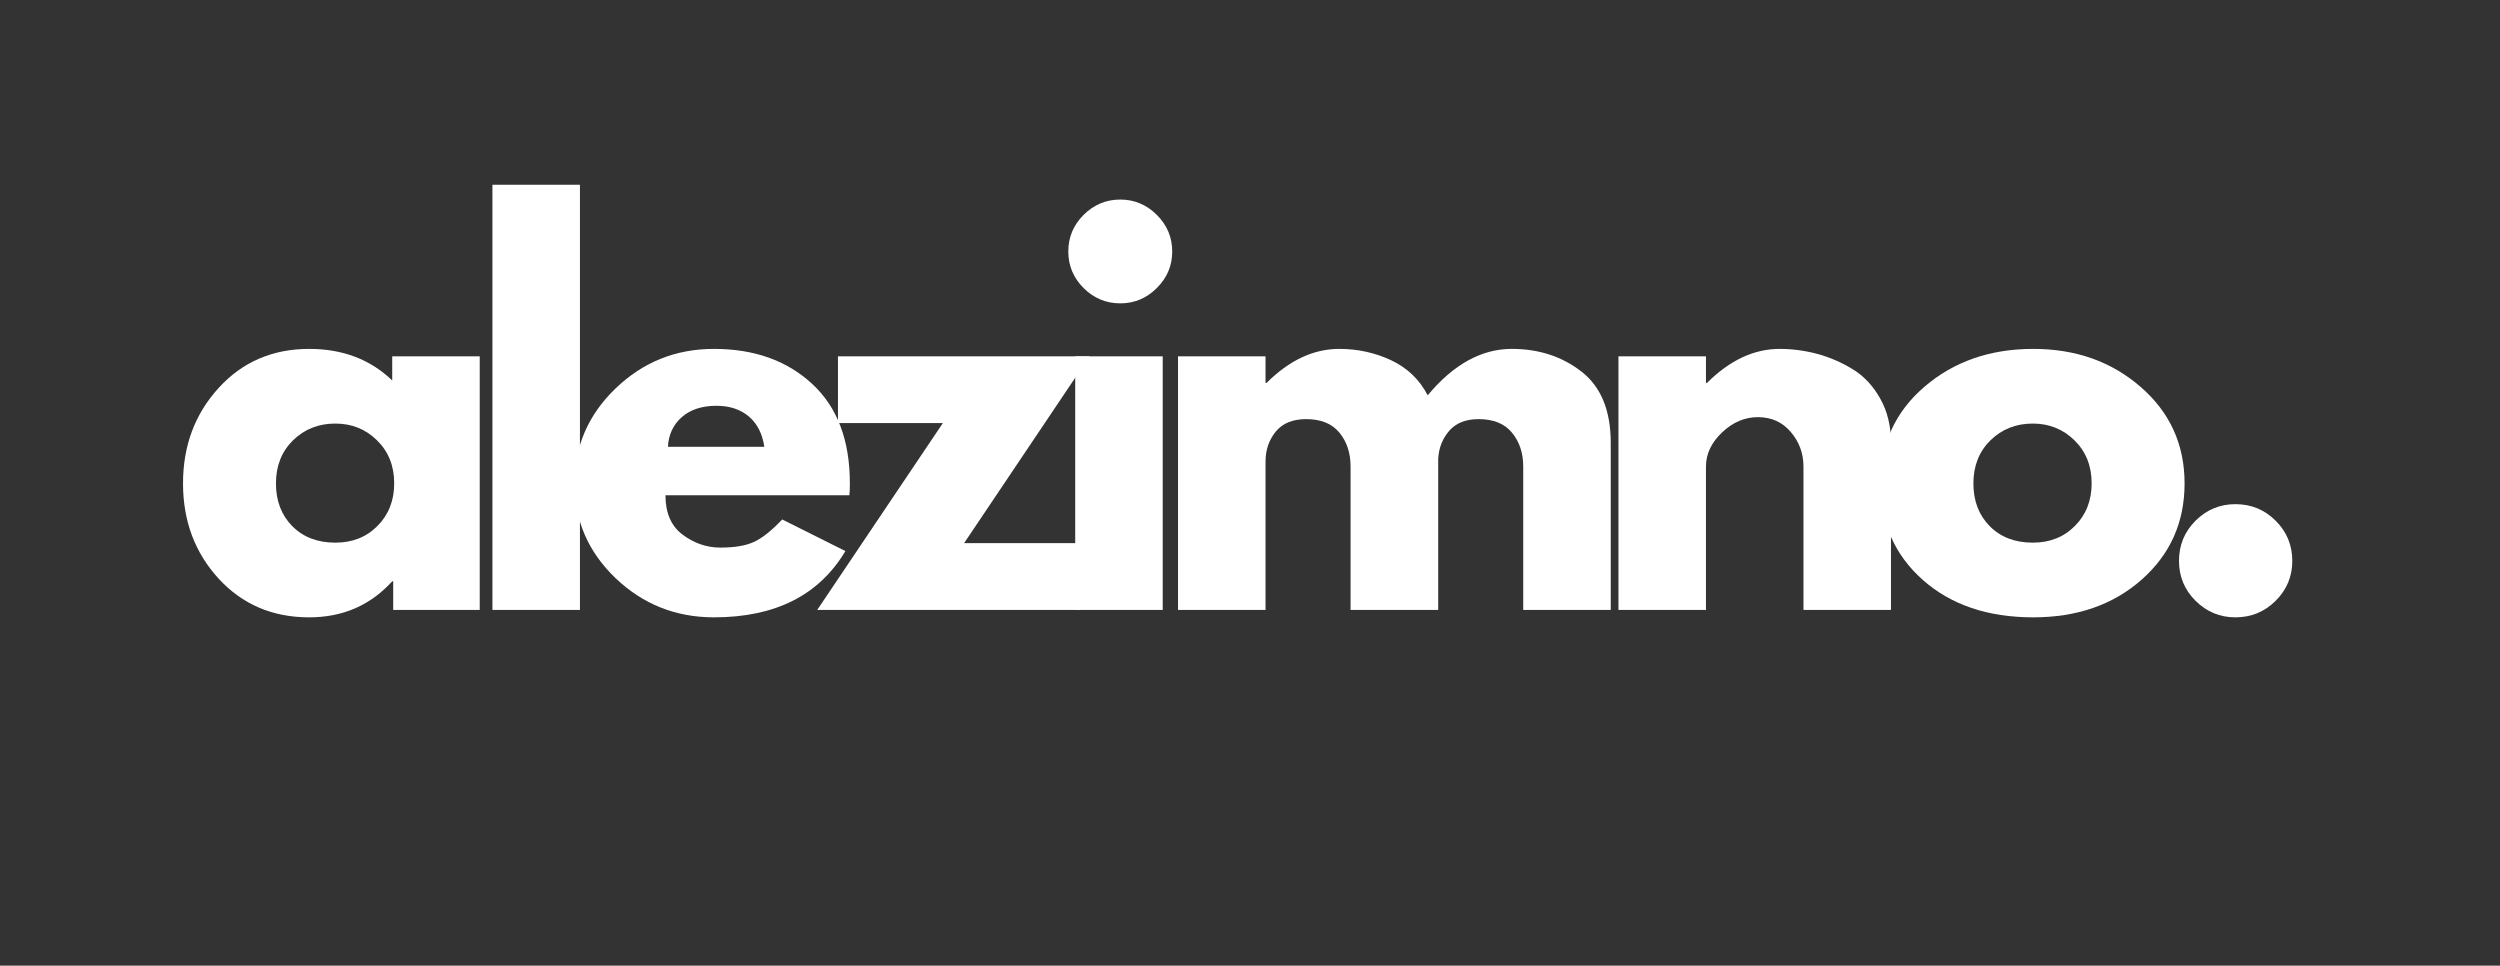
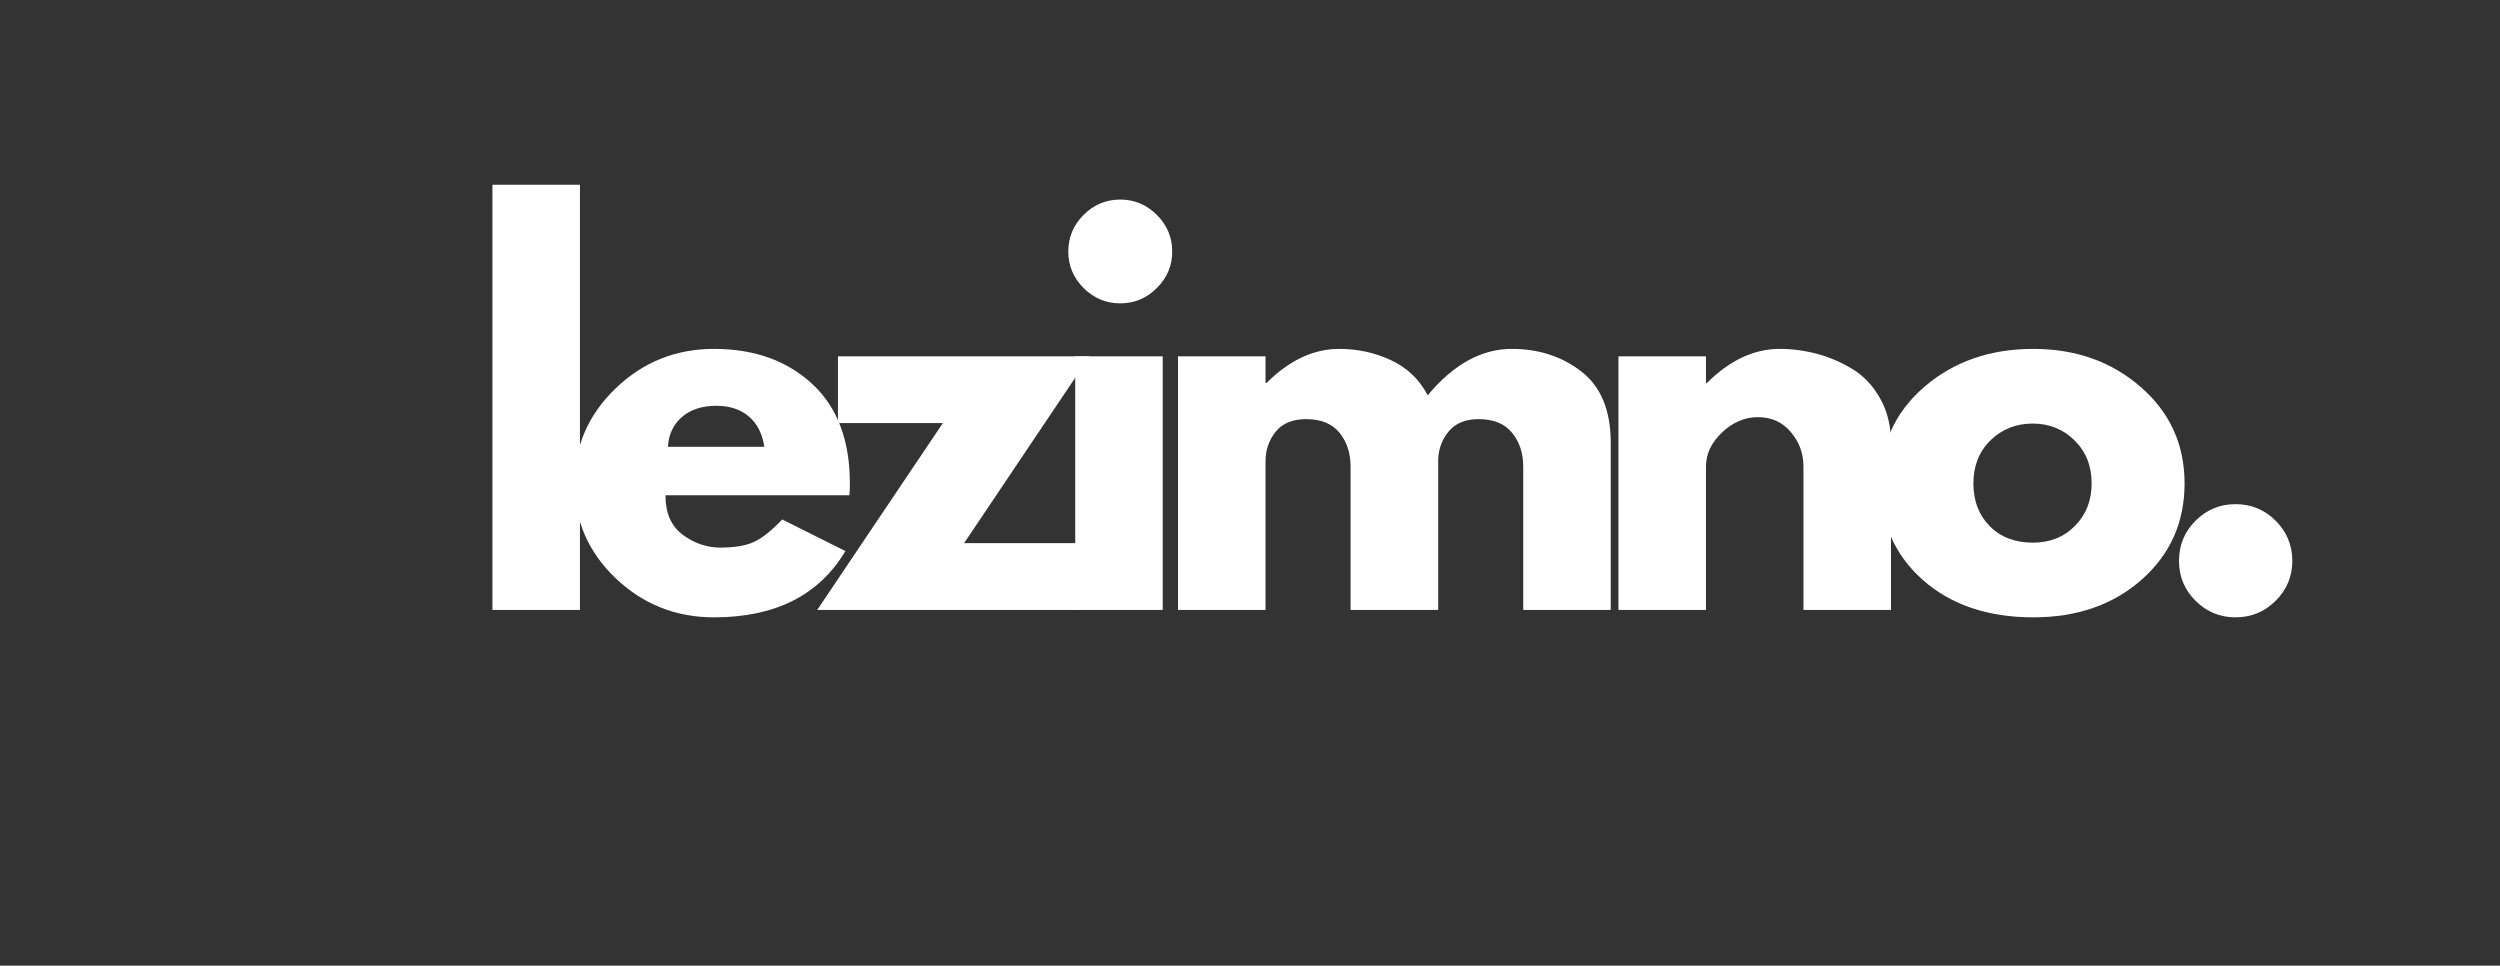
<svg xmlns="http://www.w3.org/2000/svg" width="422" zoomAndPan="magnify" viewBox="0 0 316.5 122.25" height="163" preserveAspectRatio="xMidYMid meet" version="1.0">
  <rect x="0" y="0" width="316.5" height="122.25" fill="#333333" stroke="none" />
  <defs>
    <g />
    <clipPath id="a4b9e7000d">
      <path d="M 139.887 30.551 L 144.766 30.551 L 144.766 35.43 L 139.887 35.43 Z M 139.887 30.551 " clip-rule="nonzero" />
    </clipPath>
    <clipPath id="0fc6eccb4f">
      <path d="M 142.328 30.551 C 140.98 30.551 139.887 31.641 139.887 32.988 C 139.887 34.336 140.98 35.43 142.328 35.43 C 143.672 35.43 144.766 34.336 144.766 32.988 C 144.766 31.641 143.672 30.551 142.328 30.551 Z M 142.328 30.551 " clip-rule="nonzero" />
    </clipPath>
    <clipPath id="b0b25545ef">
      <path d="M 0.887 0.551 L 5.766 0.551 L 5.766 5.43 L 0.887 5.43 Z M 0.887 0.551 " clip-rule="nonzero" />
    </clipPath>
    <clipPath id="907af779b5">
      <path d="M 3.328 0.551 C 1.98 0.551 0.887 1.641 0.887 2.988 C 0.887 4.336 1.98 5.43 3.328 5.43 C 4.672 5.43 5.766 4.336 5.766 2.988 C 5.766 1.641 4.672 0.551 3.328 0.551 Z M 3.328 0.551 " clip-rule="nonzero" />
    </clipPath>
    <clipPath id="fadf0ad323">
      <rect x="0" width="6" y="0" height="6" />
    </clipPath>
  </defs>
  <g fill="#ffffff" fill-opacity="1">
    <g transform="translate(21.733, 77.217)">
      <g>
-         <path d="M 5.938 -3.969 C 2.938 -7.25 1.438 -11.266 1.438 -16.016 C 1.438 -20.773 2.938 -24.801 5.938 -28.094 C 8.945 -31.395 12.77 -33.047 17.406 -33.047 C 21.656 -33.047 25.16 -31.711 27.922 -29.047 L 27.922 -32.109 L 39 -32.109 L 39 0 L 28.047 0 L 28.047 -3.625 L 27.922 -3.625 C 25.16 -0.582 21.656 0.938 17.406 0.938 C 12.77 0.938 8.945 -0.695 5.938 -3.969 Z M 15.359 -21.469 C 13.922 -20.051 13.203 -18.234 13.203 -16.016 C 13.203 -13.805 13.891 -12.004 15.266 -10.609 C 16.648 -9.211 18.469 -8.516 20.719 -8.516 C 22.883 -8.516 24.664 -9.223 26.062 -10.641 C 27.469 -12.055 28.172 -13.852 28.172 -16.031 C 28.172 -18.238 27.445 -20.051 26 -21.469 C 24.562 -22.883 22.801 -23.594 20.719 -23.594 C 18.594 -23.594 16.805 -22.883 15.359 -21.469 Z M 15.359 -21.469 " />
-       </g>
+         </g>
    </g>
  </g>
  <g fill="#ffffff" fill-opacity="1">
    <g transform="translate(58.592, 77.217)">
      <g>
        <path d="M 3.75 0 L 3.75 -53.828 L 14.828 -53.828 L 14.828 0 Z M 3.75 0 " />
      </g>
    </g>
  </g>
  <g fill="#ffffff" fill-opacity="1">
    <g transform="translate(71.295, 77.217)">
      <g>
        <path d="M 36.234 -14.516 L 12.953 -14.516 C 12.953 -12.266 13.68 -10.598 15.141 -9.516 C 16.609 -8.43 18.195 -7.891 19.906 -7.891 C 21.695 -7.891 23.113 -8.129 24.156 -8.609 C 25.195 -9.086 26.391 -10.035 27.734 -11.453 L 35.734 -7.453 C 32.398 -1.859 26.852 0.938 19.094 0.938 C 14.25 0.938 10.094 -0.719 6.625 -4.031 C 3.164 -7.352 1.438 -11.348 1.438 -16.016 C 1.438 -20.691 3.164 -24.695 6.625 -28.031 C 10.094 -31.375 14.25 -33.047 19.094 -33.047 C 24.188 -33.047 28.328 -31.57 31.516 -28.625 C 34.703 -25.688 36.297 -21.488 36.297 -16.031 C 36.297 -15.27 36.273 -14.766 36.234 -14.516 Z M 13.266 -20.656 L 25.469 -20.656 C 25.219 -22.32 24.562 -23.602 23.5 -24.5 C 22.438 -25.395 21.07 -25.844 19.406 -25.844 C 17.57 -25.844 16.109 -25.363 15.016 -24.406 C 13.93 -23.445 13.348 -22.195 13.266 -20.656 Z M 13.266 -20.656 " />
      </g>
    </g>
  </g>
  <g fill="#ffffff" fill-opacity="1">
    <g transform="translate(103.148, 77.217)">
      <g>
        <path d="M 34.797 -32.109 L 18.906 -8.453 L 33.547 -8.453 L 33.547 0 L 0.312 0 L 16.219 -23.656 L 2.938 -23.656 L 2.938 -32.109 Z M 34.797 -32.109 " />
      </g>
    </g>
  </g>
  <g fill="#ffffff" fill-opacity="1">
    <g transform="translate(132.372, 77.217)">
      <g>
        <path d="M 4.812 -50.016 C 6.113 -51.305 7.66 -51.953 9.453 -51.953 C 11.242 -51.953 12.785 -51.305 14.078 -50.016 C 15.379 -48.723 16.031 -47.176 16.031 -45.375 C 16.031 -43.582 15.379 -42.039 14.078 -40.75 C 12.785 -39.457 11.242 -38.812 9.453 -38.812 C 7.66 -38.812 6.113 -39.457 4.812 -40.75 C 3.52 -42.039 2.875 -43.582 2.875 -45.375 C 2.875 -47.176 3.52 -48.723 4.812 -50.016 Z M 3.75 -32.109 L 3.75 0 L 14.828 0 L 14.828 -32.109 Z M 3.75 -32.109 " />
      </g>
    </g>
  </g>
  <g fill="#ffffff" fill-opacity="1">
    <g transform="translate(145.388, 77.217)">
      <g>
        <path d="M 3.75 0 L 3.75 -32.109 L 14.828 -32.109 L 14.828 -28.734 L 14.953 -28.734 C 17.836 -31.609 20.906 -33.047 24.156 -33.047 C 26.5 -33.047 28.691 -32.566 30.734 -31.609 C 32.773 -30.648 34.316 -29.172 35.359 -27.172 C 38.617 -31.086 42.164 -33.047 46 -33.047 C 49.426 -33.047 52.367 -32.086 54.828 -30.172 C 57.297 -28.254 58.531 -25.25 58.531 -21.156 L 58.531 0 L 47.453 0 L 47.453 -18.156 C 47.453 -19.863 46.977 -21.289 46.031 -22.438 C 45.094 -23.582 43.688 -24.156 41.812 -24.156 C 40.188 -24.156 38.945 -23.664 38.094 -22.688 C 37.238 -21.707 36.77 -20.531 36.688 -19.156 L 36.688 0 L 25.594 0 L 25.594 -18.156 C 25.594 -19.863 25.125 -21.289 24.188 -22.438 C 23.25 -23.582 21.844 -24.156 19.969 -24.156 C 18.258 -24.156 16.973 -23.625 16.109 -22.562 C 15.254 -21.5 14.828 -20.238 14.828 -18.781 L 14.828 0 Z M 3.75 0 " />
      </g>
    </g>
  </g>
  <g fill="#ffffff" fill-opacity="1">
    <g transform="translate(201.147, 77.217)">
      <g>
        <path d="M 3.75 0 L 3.75 -32.109 L 14.828 -32.109 L 14.828 -28.734 L 14.953 -28.734 C 17.836 -31.609 20.906 -33.047 24.156 -33.047 C 25.75 -33.047 27.328 -32.836 28.891 -32.422 C 30.453 -32.004 31.953 -31.359 33.391 -30.484 C 34.828 -29.609 35.992 -28.363 36.891 -26.75 C 37.797 -25.145 38.25 -23.281 38.25 -21.156 L 38.25 0 L 27.172 0 L 27.172 -18.156 C 27.172 -19.82 26.633 -21.281 25.562 -22.531 C 24.5 -23.781 23.113 -24.406 21.406 -24.406 C 19.738 -24.406 18.223 -23.758 16.859 -22.469 C 15.504 -21.176 14.828 -19.738 14.828 -18.156 L 14.828 0 Z M 3.75 0 " />
      </g>
    </g>
  </g>
  <g fill="#ffffff" fill-opacity="1">
    <g transform="translate(236.629, 77.217)">
      <g>
        <path d="M 6.781 -3.812 C 3.219 -6.988 1.438 -11.055 1.438 -16.016 C 1.438 -20.984 3.289 -25.062 7 -28.25 C 10.719 -31.445 15.312 -33.047 20.781 -33.047 C 26.164 -33.047 30.703 -31.438 34.391 -28.219 C 38.086 -25.008 39.938 -20.941 39.938 -16.016 C 39.938 -11.098 38.129 -7.039 34.516 -3.844 C 30.91 -0.656 26.332 0.938 20.781 0.938 C 15.02 0.938 10.352 -0.645 6.781 -3.812 Z M 15.359 -21.469 C 13.922 -20.051 13.203 -18.234 13.203 -16.016 C 13.203 -13.805 13.891 -12.004 15.266 -10.609 C 16.648 -9.211 18.469 -8.516 20.719 -8.516 C 22.883 -8.516 24.664 -9.223 26.062 -10.641 C 27.469 -12.055 28.172 -13.852 28.172 -16.031 C 28.172 -18.238 27.445 -20.051 26 -21.469 C 24.562 -22.883 22.801 -23.594 20.719 -23.594 C 18.594 -23.594 16.805 -22.883 15.359 -21.469 Z M 15.359 -21.469 " />
      </g>
    </g>
  </g>
  <g fill="#ffffff" fill-opacity="1">
    <g transform="translate(272.111, 77.217)">
      <g>
        <path d="M 10.891 -13.391 C 12.891 -13.391 14.586 -12.691 15.984 -11.297 C 17.391 -9.898 18.094 -8.203 18.094 -6.203 C 18.094 -4.234 17.391 -2.551 15.984 -1.156 C 14.586 0.238 12.891 0.938 10.891 0.938 C 8.93 0.938 7.25 0.238 5.844 -1.156 C 4.445 -2.551 3.75 -4.234 3.75 -6.203 C 3.75 -8.203 4.445 -9.898 5.844 -11.297 C 7.25 -12.691 8.93 -13.391 10.891 -13.391 Z M 10.891 -13.391 " />
      </g>
    </g>
  </g>
  <g clip-path="url(#a4b9e7000d)">
    <g clip-path="url(#0fc6eccb4f)">
      <g transform="matrix(1, 0, 0, 1, 139, 30)">
        <g clip-path="url(#fadf0ad323)">
          <g clip-path="url(#b0b25545ef)">
            <g clip-path="url(#907af779b5)">
-               <path fill="#ffffff" d="M 0.887 0.551 L 5.766 0.551 L 5.766 5.43 L 0.887 5.43 Z M 0.887 0.551 " fill-opacity="1" fill-rule="nonzero" />
+               <path fill="#ffffff" d="M 0.887 0.551 L 5.766 0.551 L 0.887 5.43 Z M 0.887 0.551 " fill-opacity="1" fill-rule="nonzero" />
            </g>
          </g>
        </g>
      </g>
    </g>
  </g>
</svg>